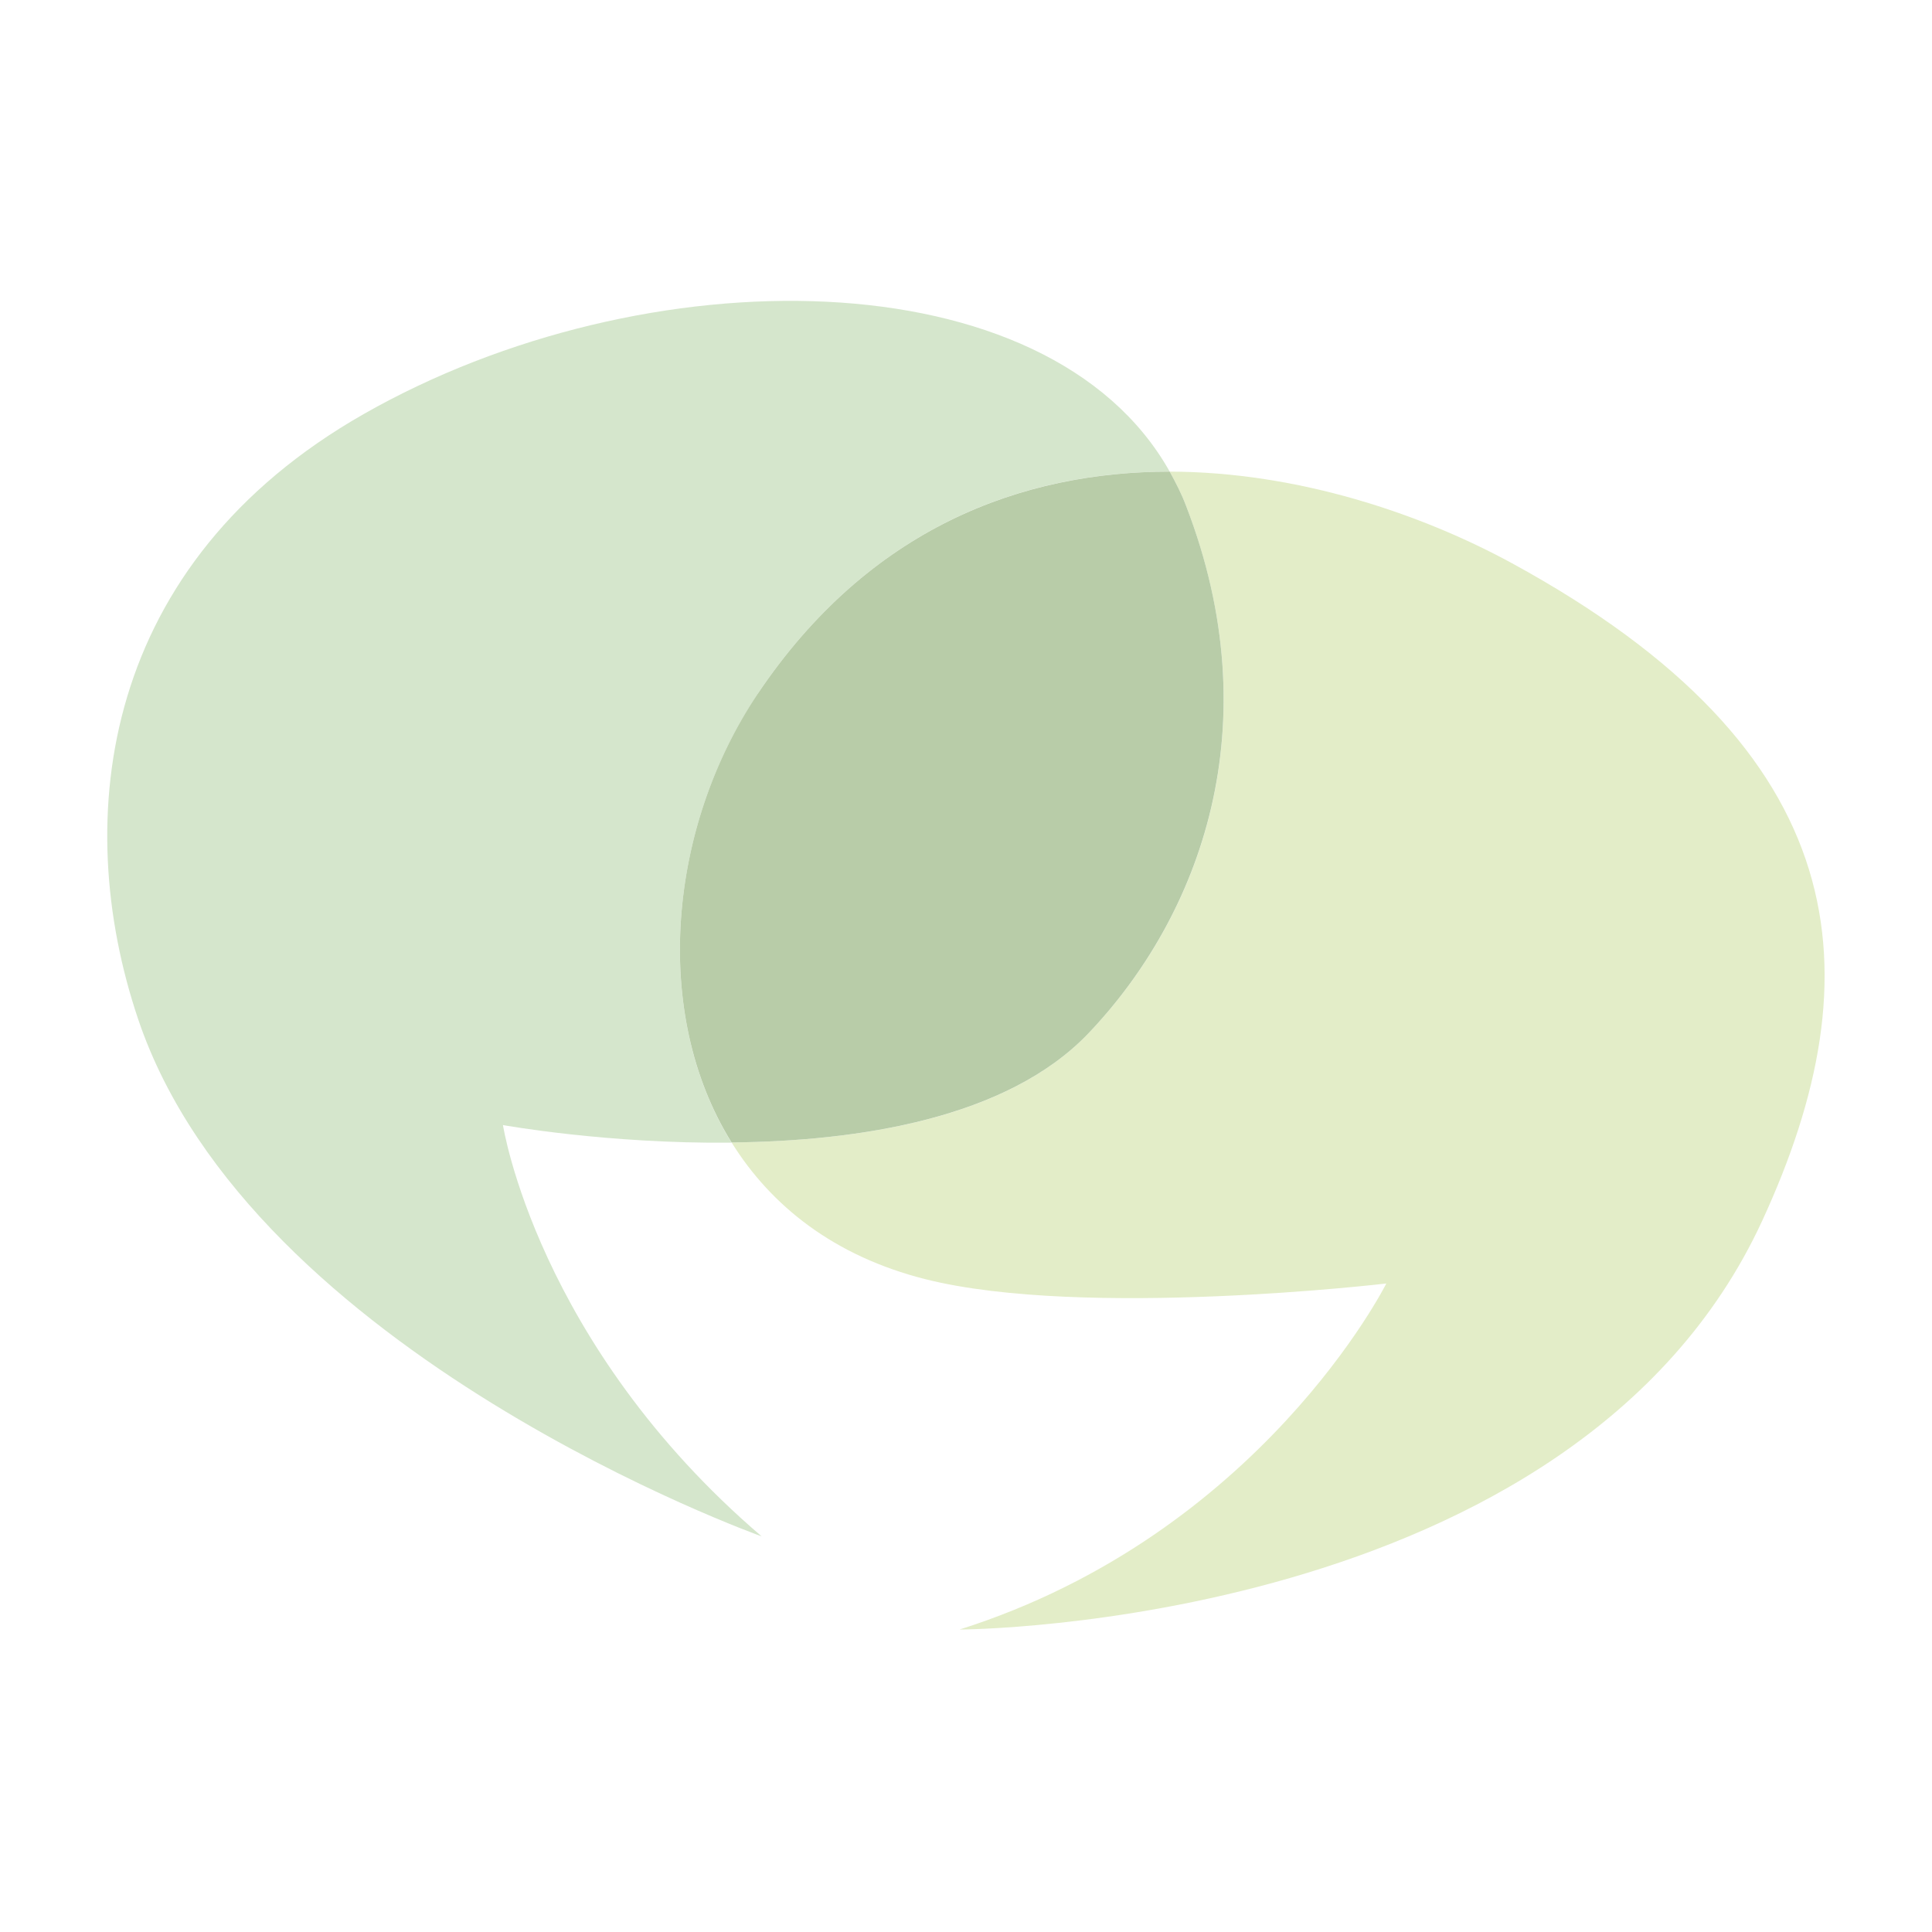
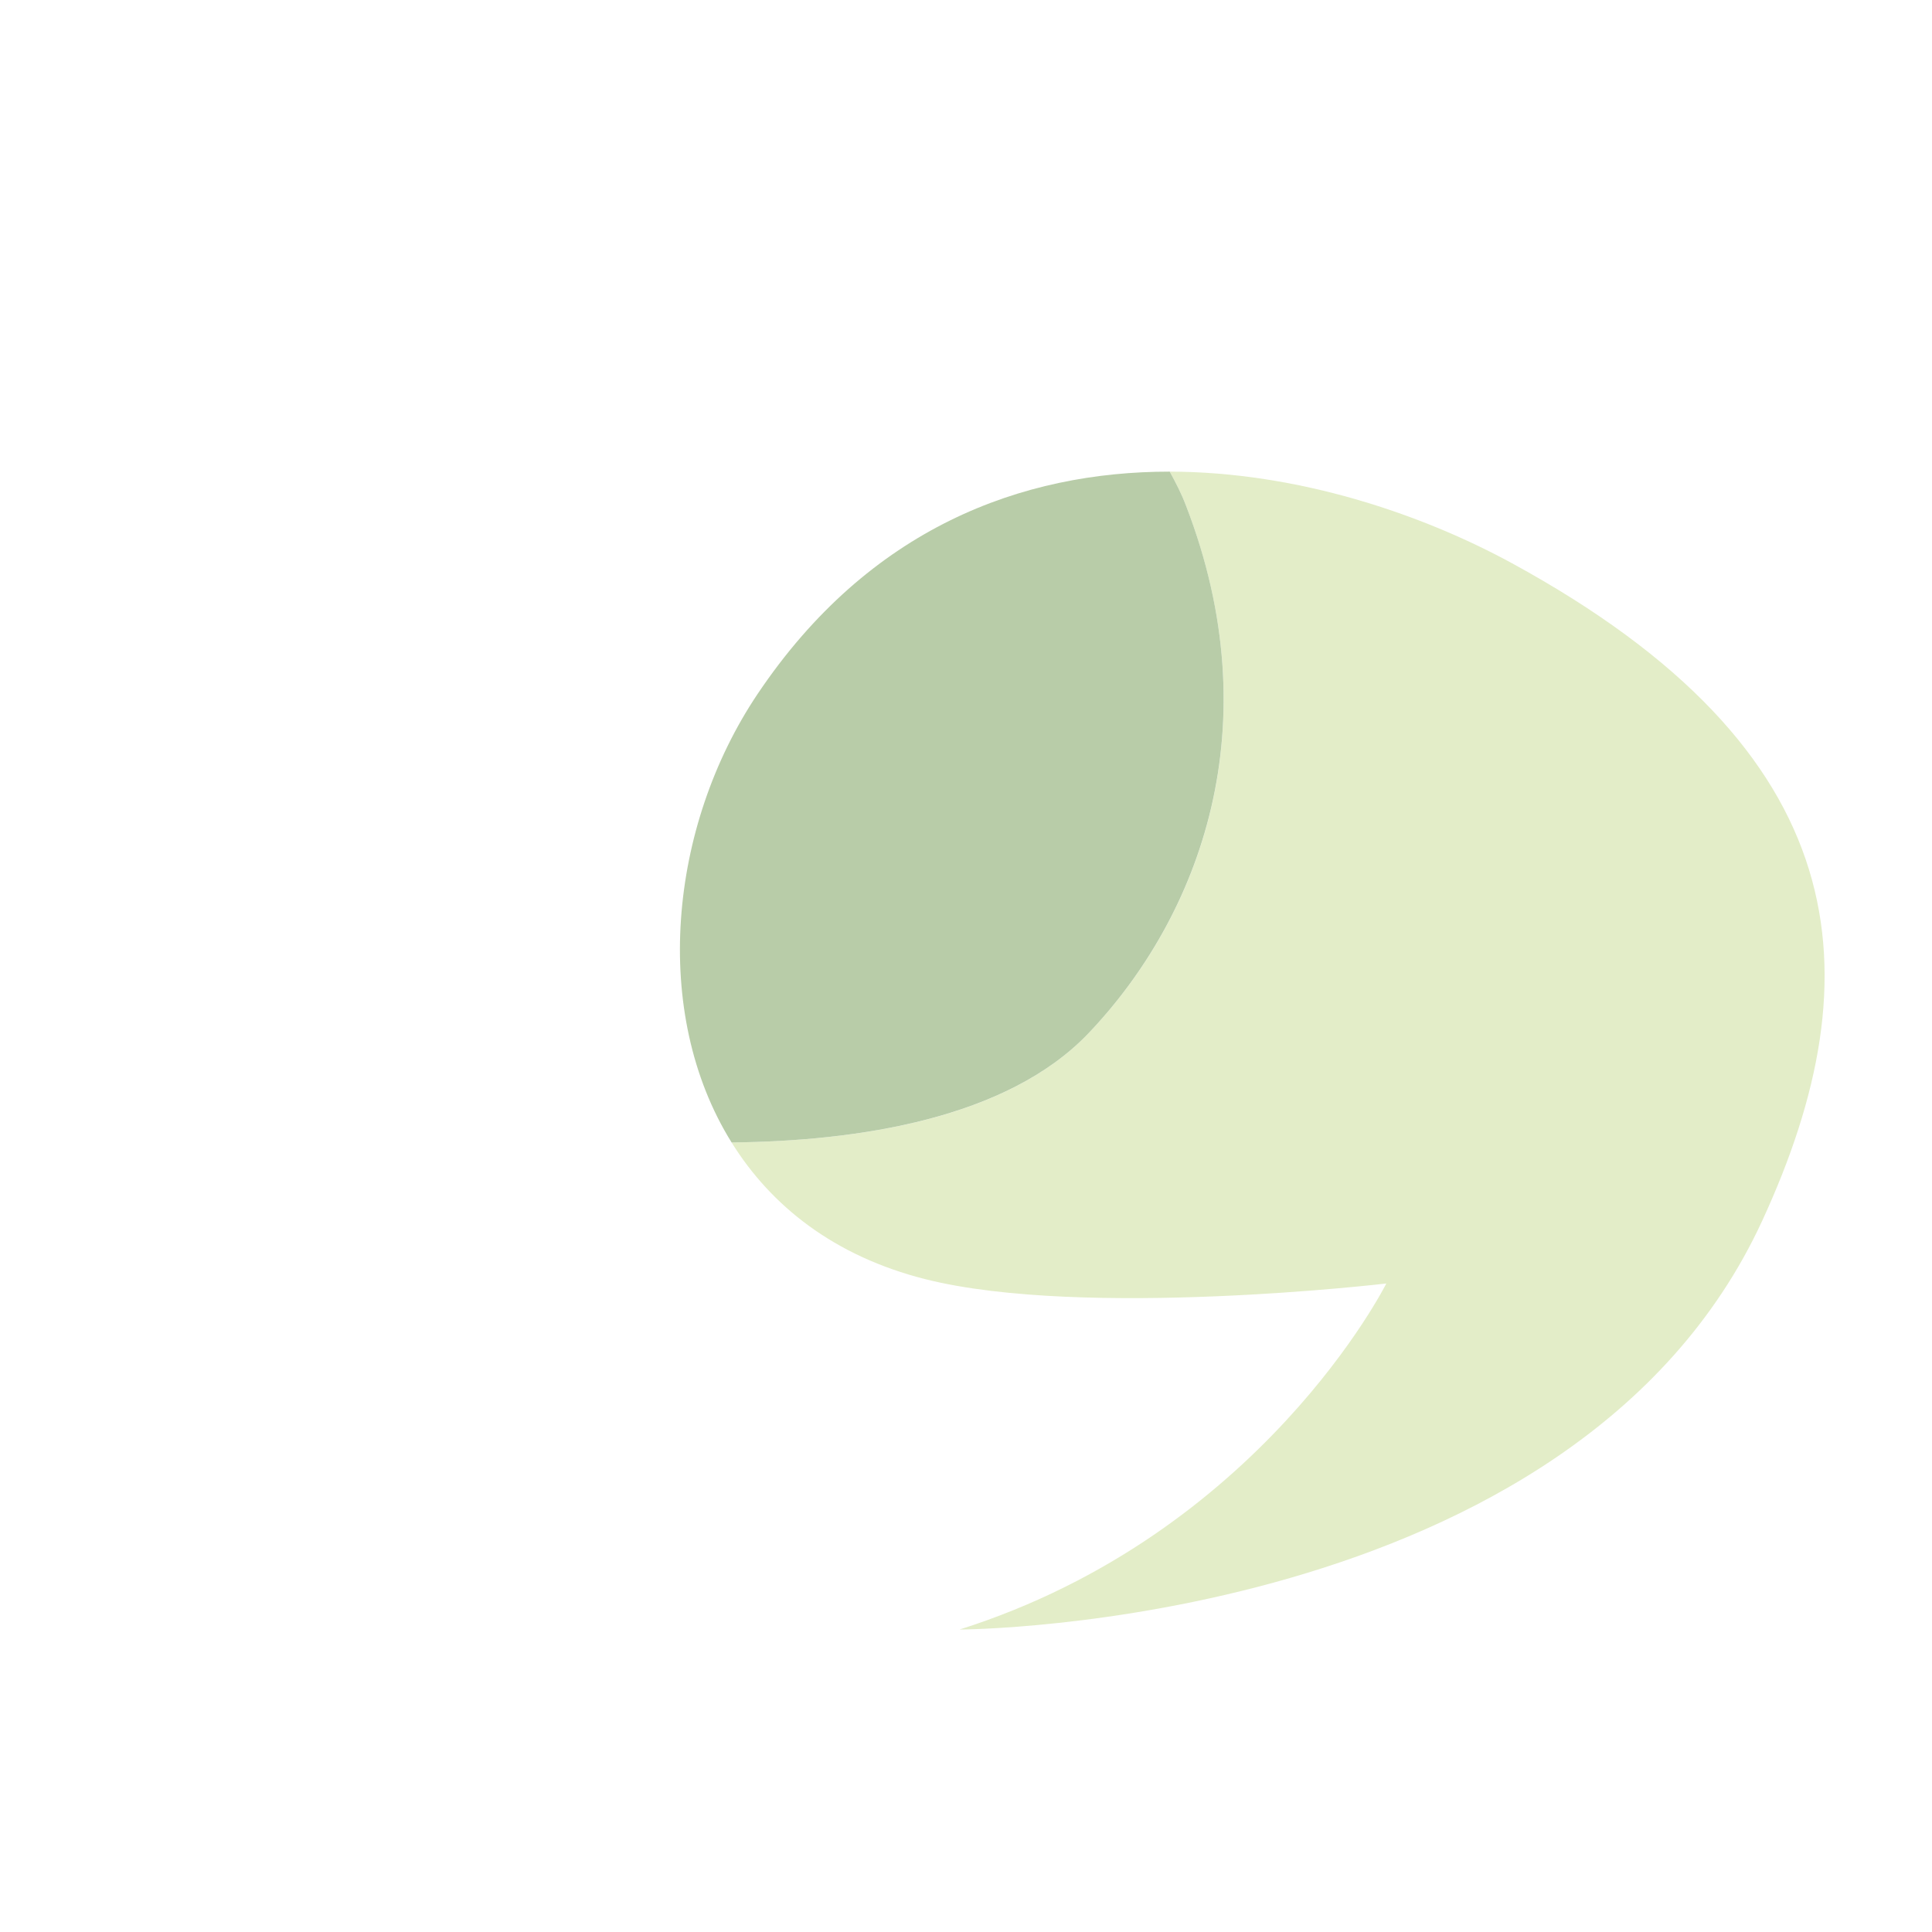
<svg xmlns="http://www.w3.org/2000/svg" version="1.1" width="90" height="90">
  <svg id="SvgjsSvg1146" version="1.1" viewBox="0 0 90 90">
    <defs>
      <style>
      .st0 {
        fill: #e3edc8;
      }

      .st1 {
        fill: #d5e6cc;
      }

      .st2 {
        fill: #b8cca8;
      }
    </style>
    </defs>
    <path class="st0" d="M70.42,26.23c-4.19-2.28-9.96-4.25-15.93-4.26.28.51.55,1.03.76,1.59,3.96,10.26.68,19.11-4.56,24.59-3.79,3.97-10.7,5.01-16.61,5.07,1.85,2.97,4.79,5.3,9.03,6.37,7.4,1.86,21.47.2,21.47.2,0,0-5.84,11.67-19.88,16.12,0,0,28.64-.07,37.39-19.04,5.32-11.54,4.38-21.89-11.67-30.64Z" />
-     <path class="st1" d="M35.29,32.33c5.21-7.76,12.33-10.37,19.2-10.36-5.65-10.06-24.44-10.15-37.55-2.68-12.18,6.94-13.69,18.76-10.5,28.2,5.27,15.6,29.04,24.08,29.04,24.08-10.48-8.97-12.05-19.16-12.05-19.16,0,0,4.85.88,10.65.82-3.76-6.04-2.93-14.73,1.21-20.89Z" />
    <path class="st2" d="M55.25,23.56c-.21-.56-.48-1.08-.76-1.59-6.87,0-13.99,2.6-19.2,10.36-4.14,6.17-4.97,14.85-1.21,20.89,5.91-.06,12.82-1.11,16.61-5.07,5.23-5.48,8.52-14.34,4.56-24.59Z" />
  </svg>
  <style>@media (prefers-color-scheme: light) { :root { filter: contrast(1) brightness(1); } }
@media (prefers-color-scheme: dark) { :root { filter: none; } }
</style>
</svg>